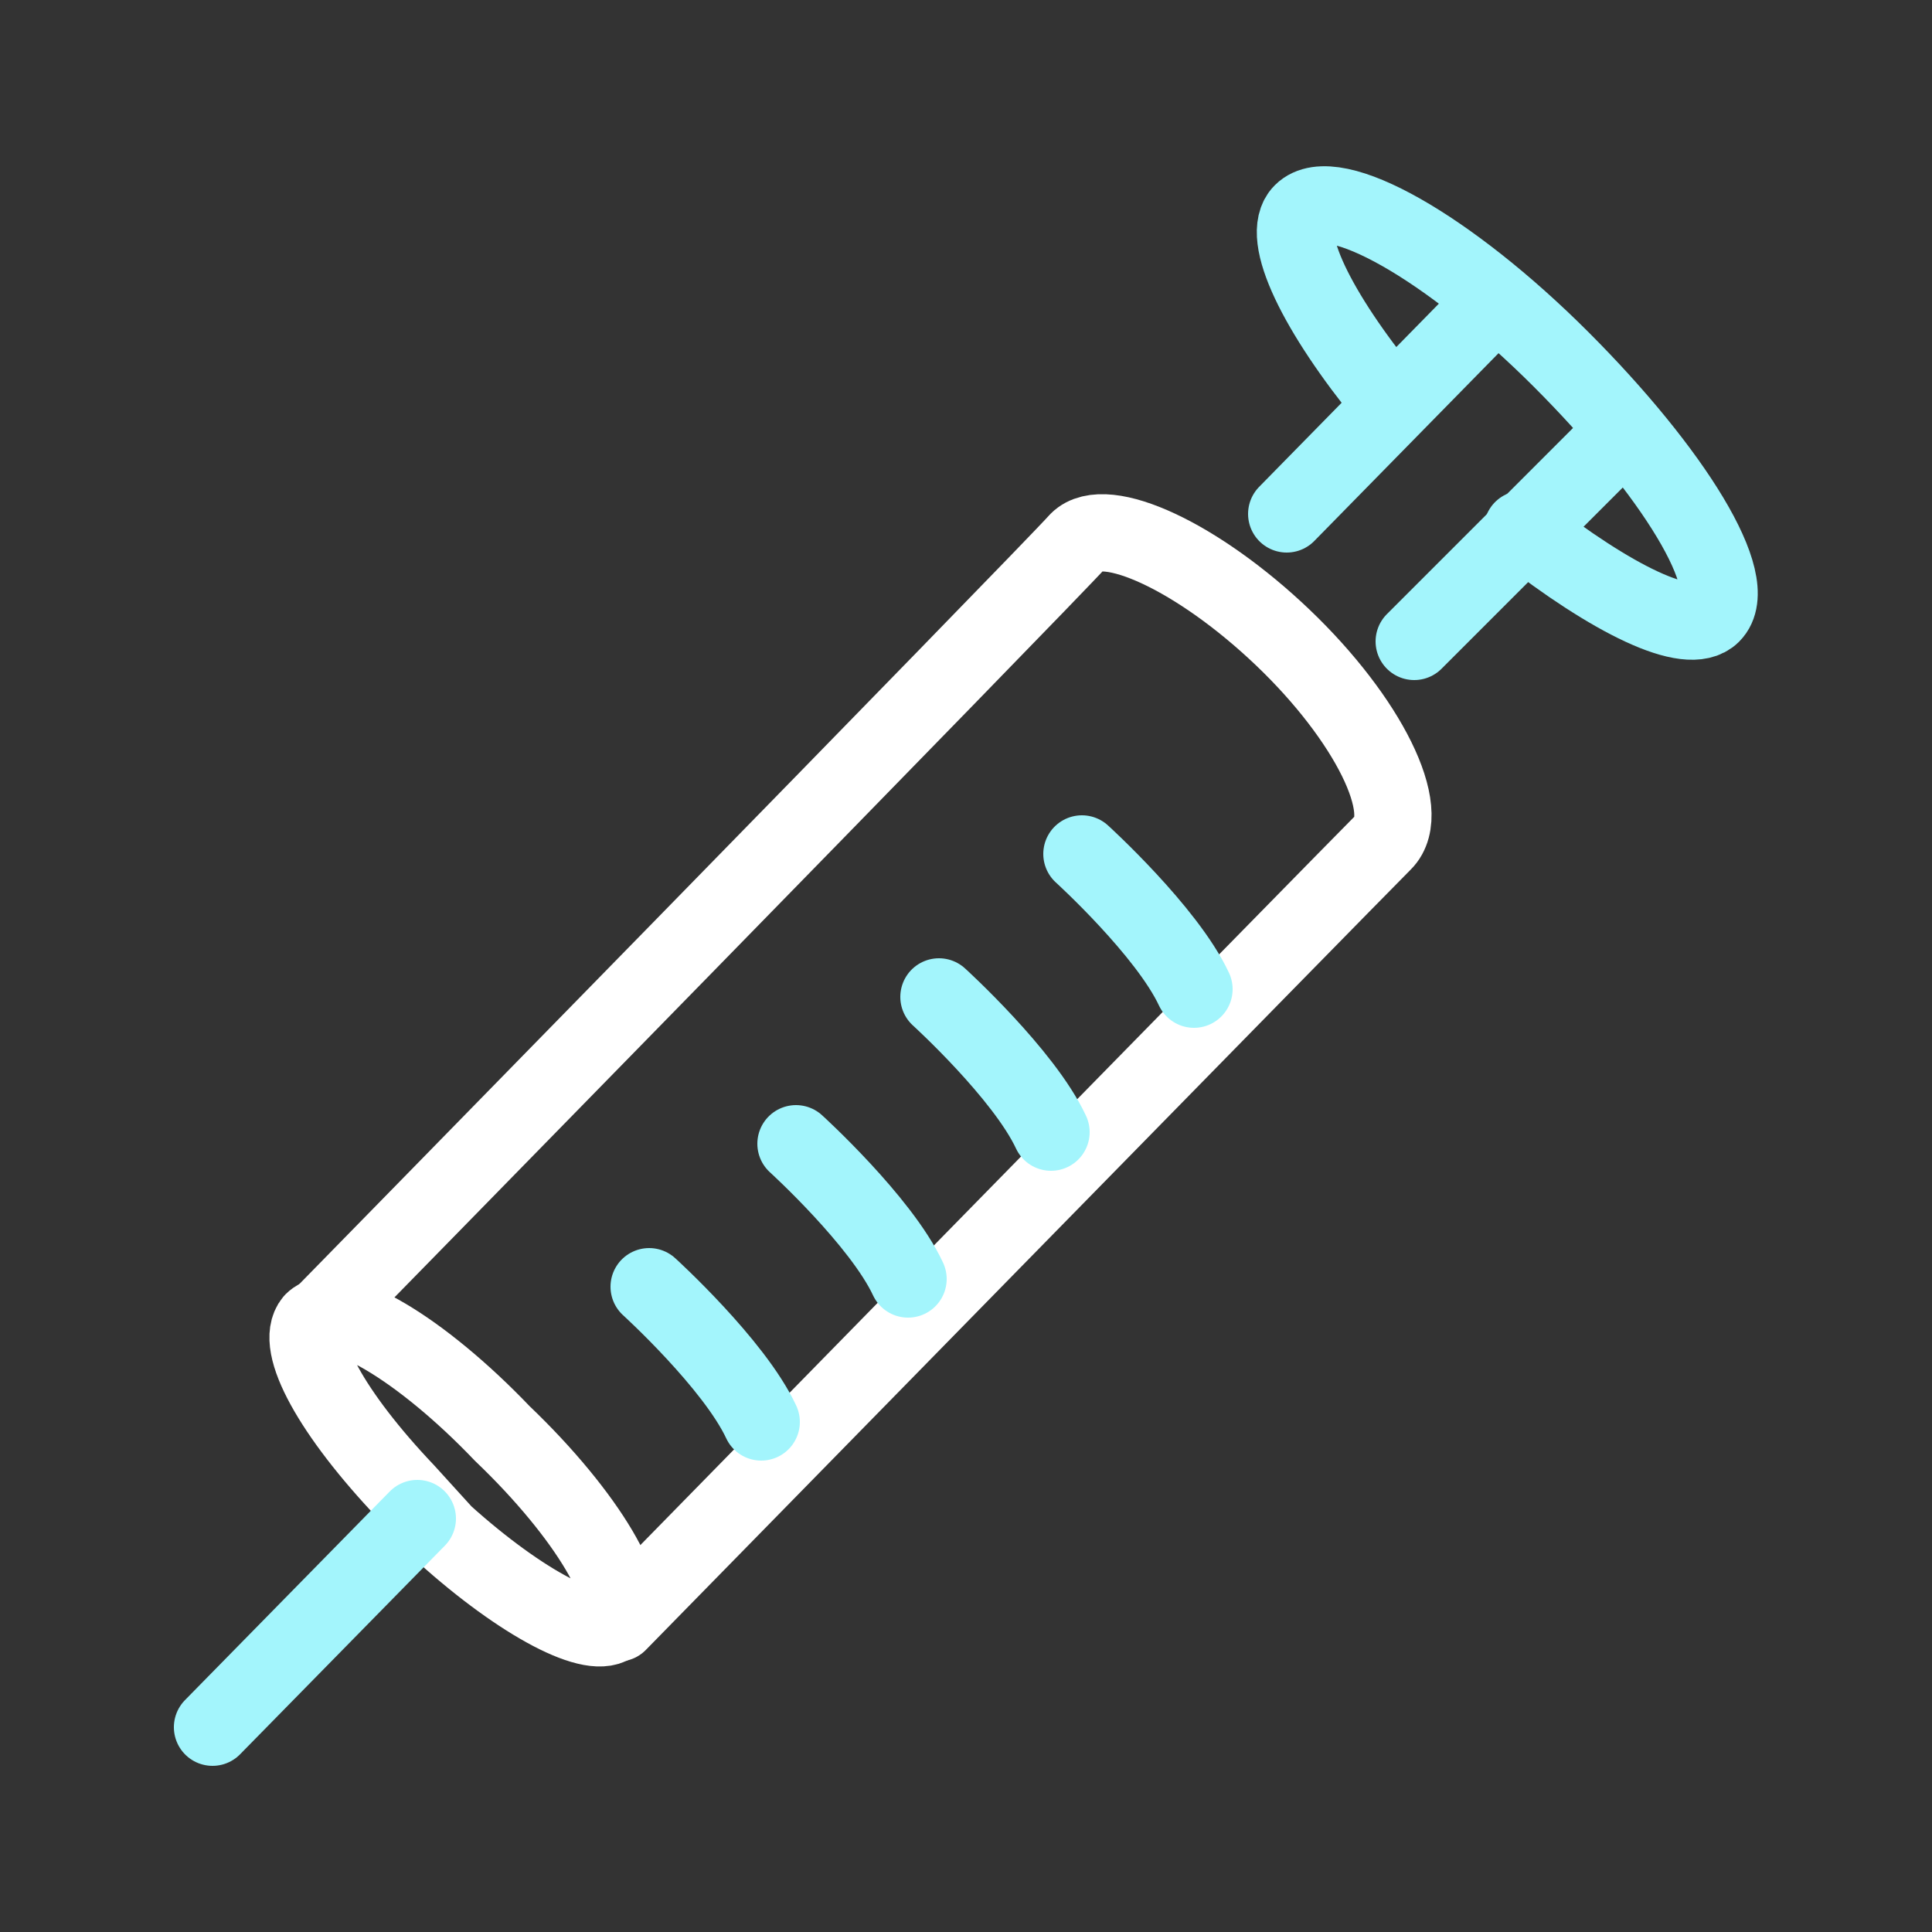
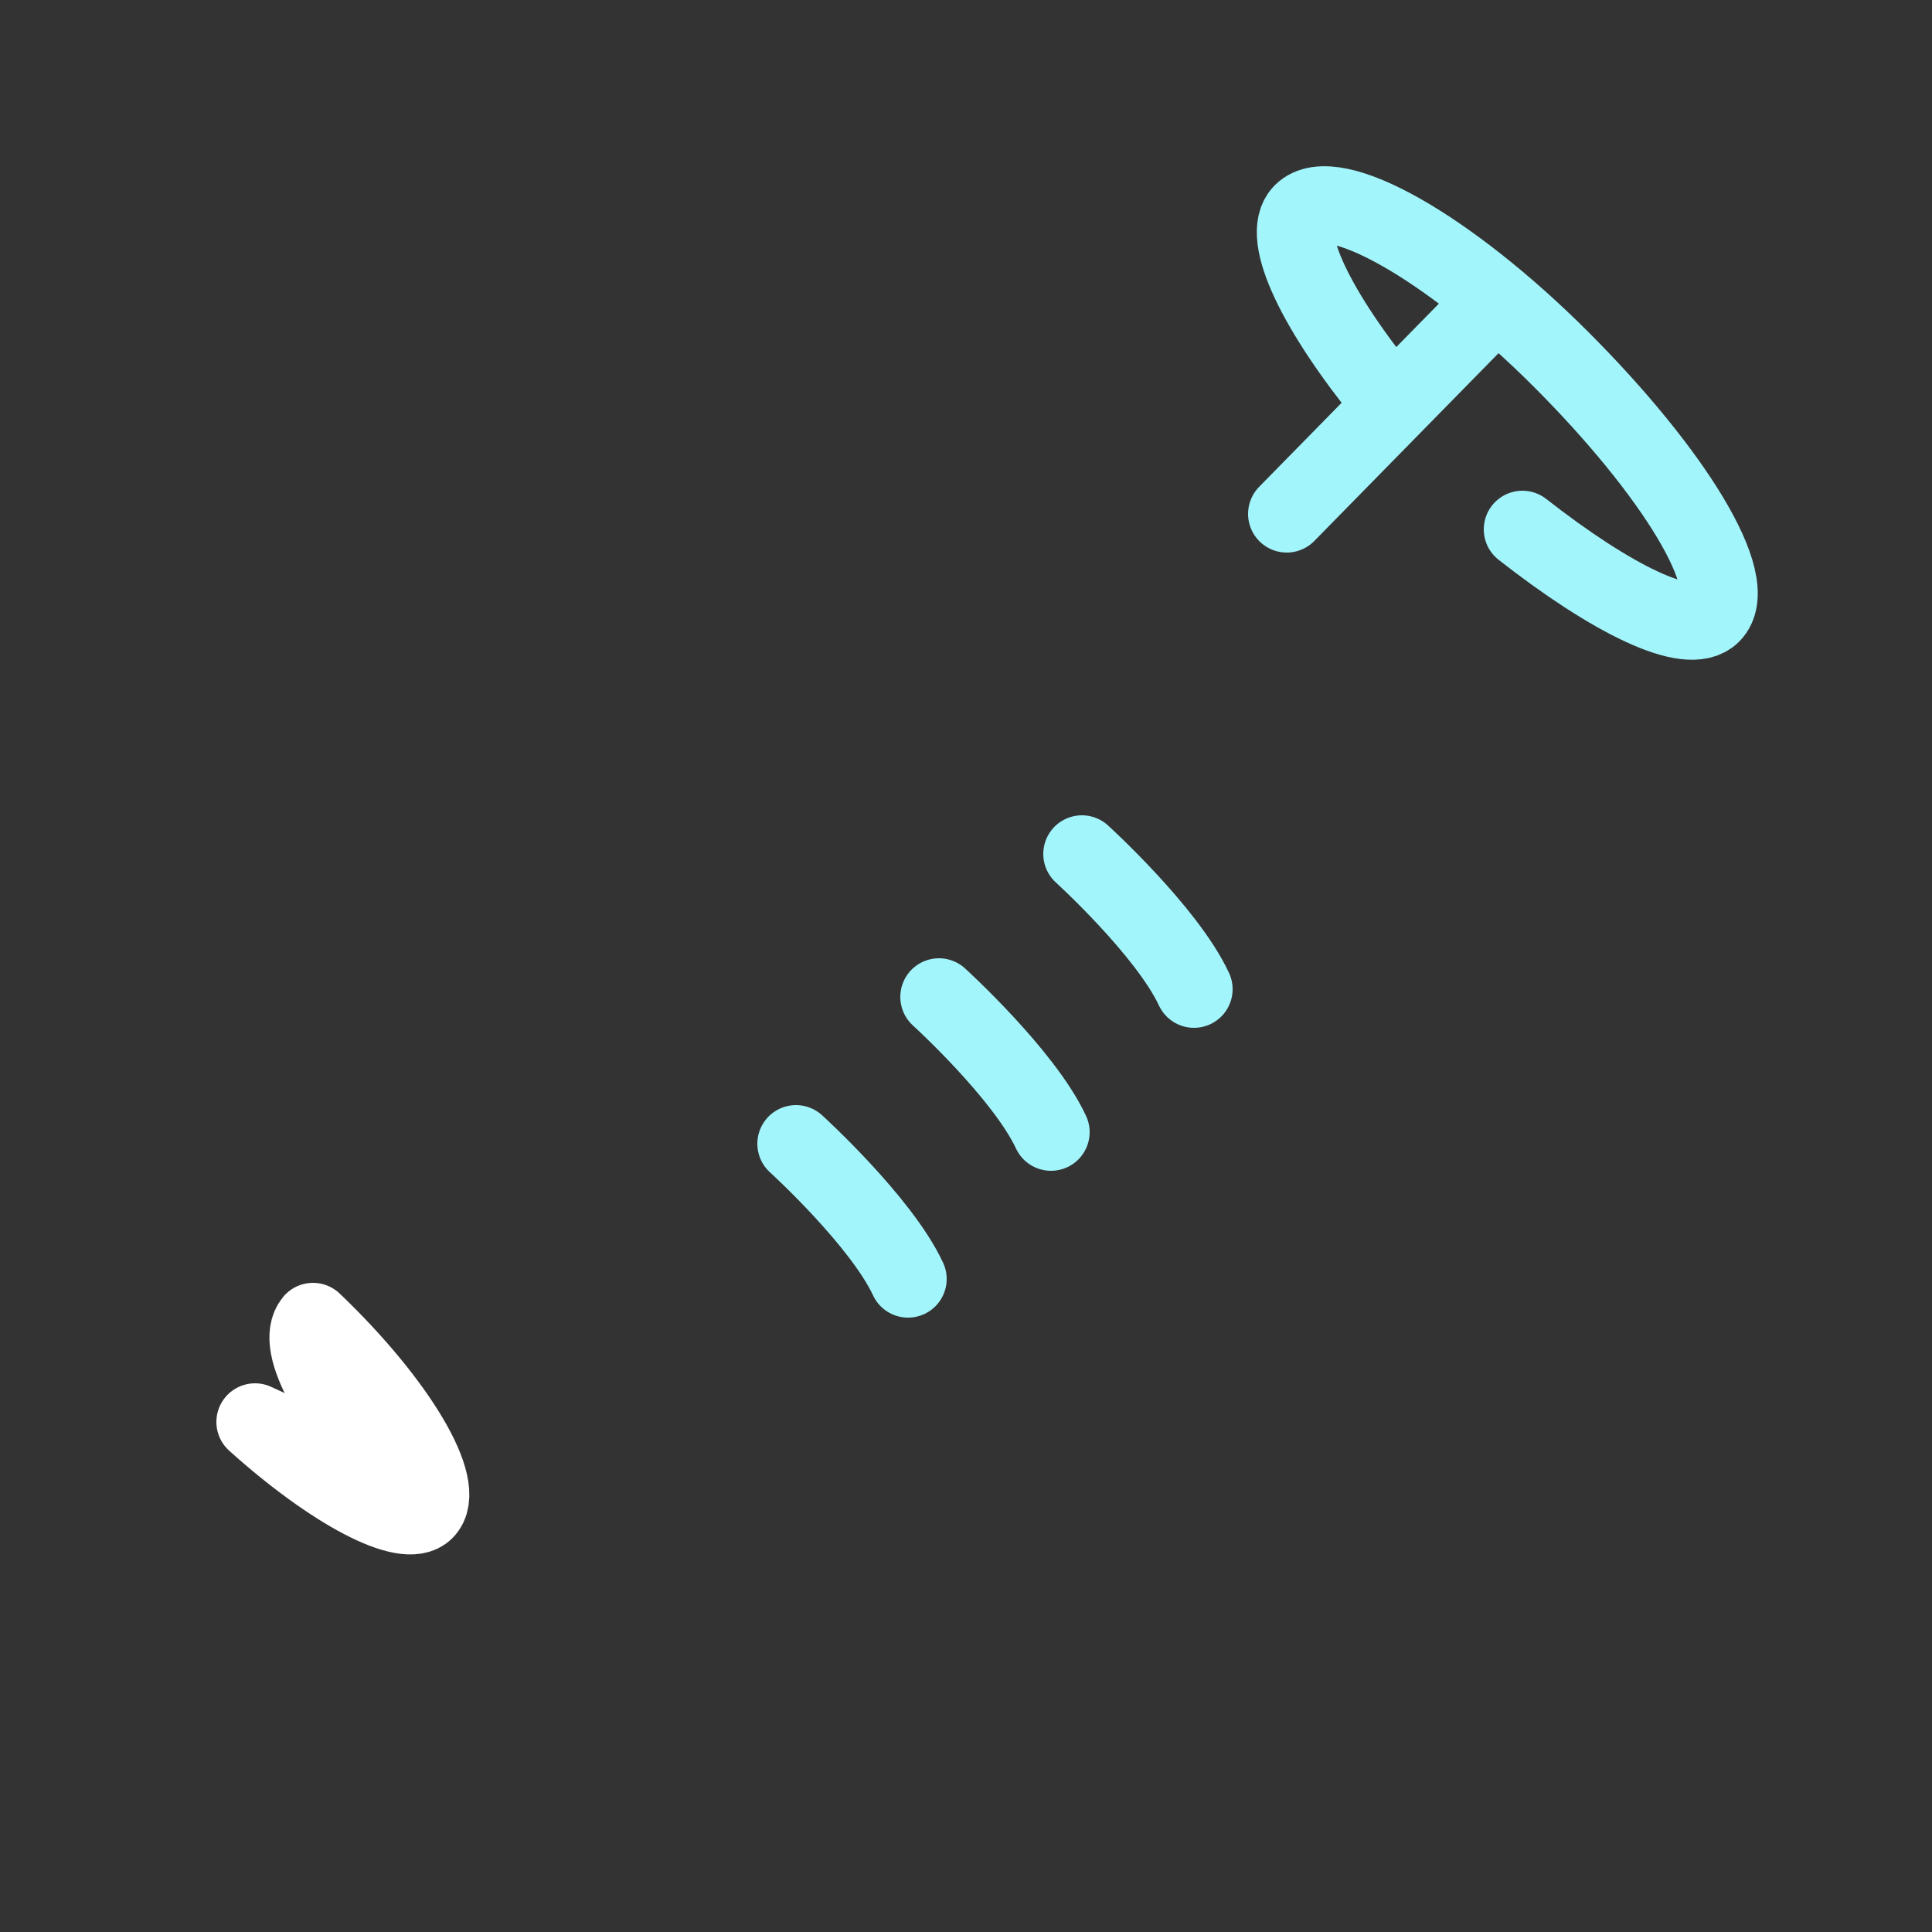
<svg xmlns="http://www.w3.org/2000/svg" version="1.1" id="Capa_1" x="0px" y="0px" viewBox="0 0 50 50" style="enable-background:new 0 0 50 50;" xml:space="preserve">
  <rect x="0" y="0" width="50" height="50" fill="#333333" stroke="none" />
  <style type="text/css">
	.st0{fill:#6B6B6B;fill-opacity:0;}
	.st1{fill:none;stroke:#A3F5FC;stroke-width:2;stroke-linecap:round;stroke-linejoin:round;stroke-miterlimit:10;}
	.st2{fill:none;stroke:#FFFFFF;stroke-width:2;stroke-linecap:round;stroke-linejoin:round;stroke-miterlimit:10;}
</style>
-   <rect class="st0" width="50" height="50" />
  <g>
    <line class="st1" x1="38.5" y1="8" x2="33.3" y2="13.3" />
-     <line class="st1" x1="36.6" y1="16.6" x2="41.9" y2="11.3" />
-     <path class="st2" d="M16,42c0,0,19-19.4,19.8-20.2c0.8-0.8-0.4-3.2-2.6-5.3s-4.6-3.2-5.3-2.5C27.1,14.9,8.1,34.3,8.1,34.3" />
-     <path class="st1" d="M16.8,33.3c0,0,2.2,2,2.9,3.5" />
    <path class="st1" d="M39.4,13.7c2.3,1.8,4.3,2.8,4.9,2.2c0.8-0.8-1-3.7-3.9-6.6c-2.9-2.9-5.9-4.6-6.7-3.8c-0.6,0.6,0.4,2.6,2.2,4.8   " />
-     <path class="st2" d="M10.5,38.6c-1.9-2-2.9-3.8-2.4-4.4c0.6-0.6,2.8,0.7,4.9,2.9c2.2,2.1,3.5,4.3,2.9,4.9c-0.5,0.5-2.4-0.5-4.4-2.3   L10.5,38.6z" />
-     <line class="st1" x1="5.5" y1="44.7" x2="10.8" y2="39.3" />
+     <path class="st2" d="M10.5,38.6c-1.9-2-2.9-3.8-2.4-4.4c2.2,2.1,3.5,4.3,2.9,4.9c-0.5,0.5-2.4-0.5-4.4-2.3   L10.5,38.6z" />
    <path class="st1" d="M20.6,29.6c0,0,2.2,2,2.9,3.5" />
    <path class="st1" d="M24.3,25.8c0,0,2.2,2,2.9,3.5" />
    <path class="st1" d="M28,22.1c0,0,2.2,2,2.9,3.5" />
  </g>
</svg>